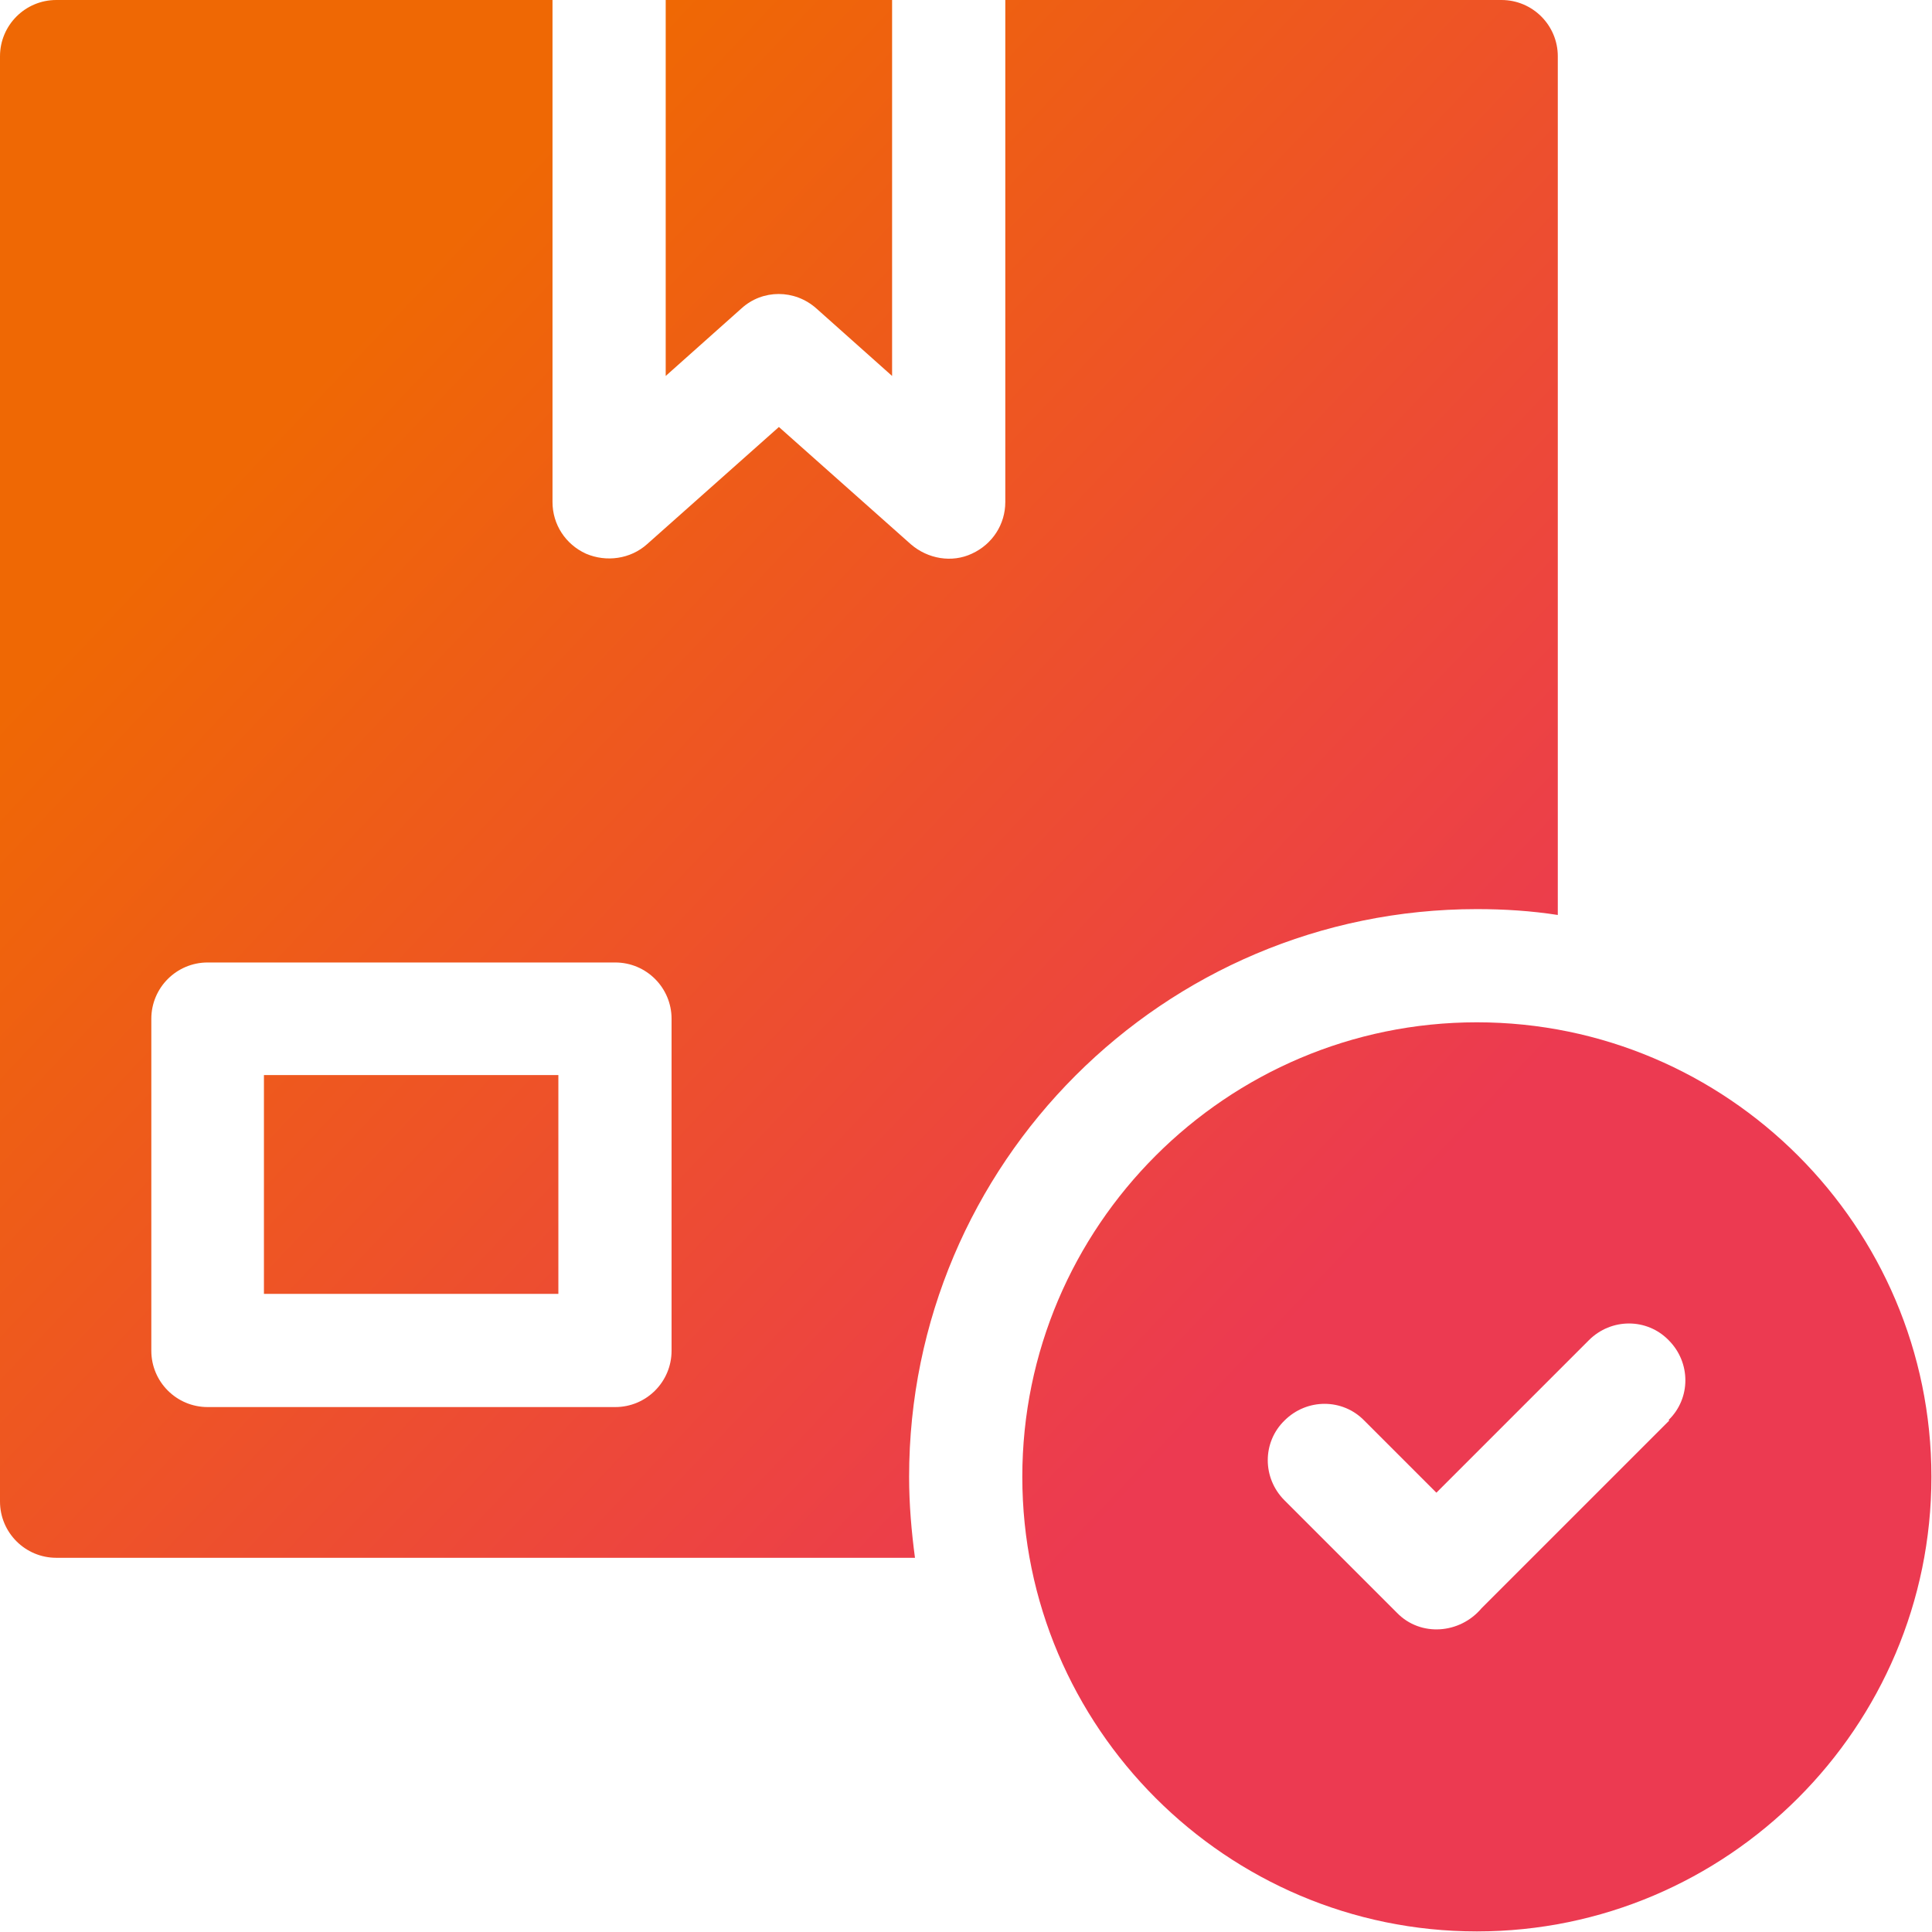
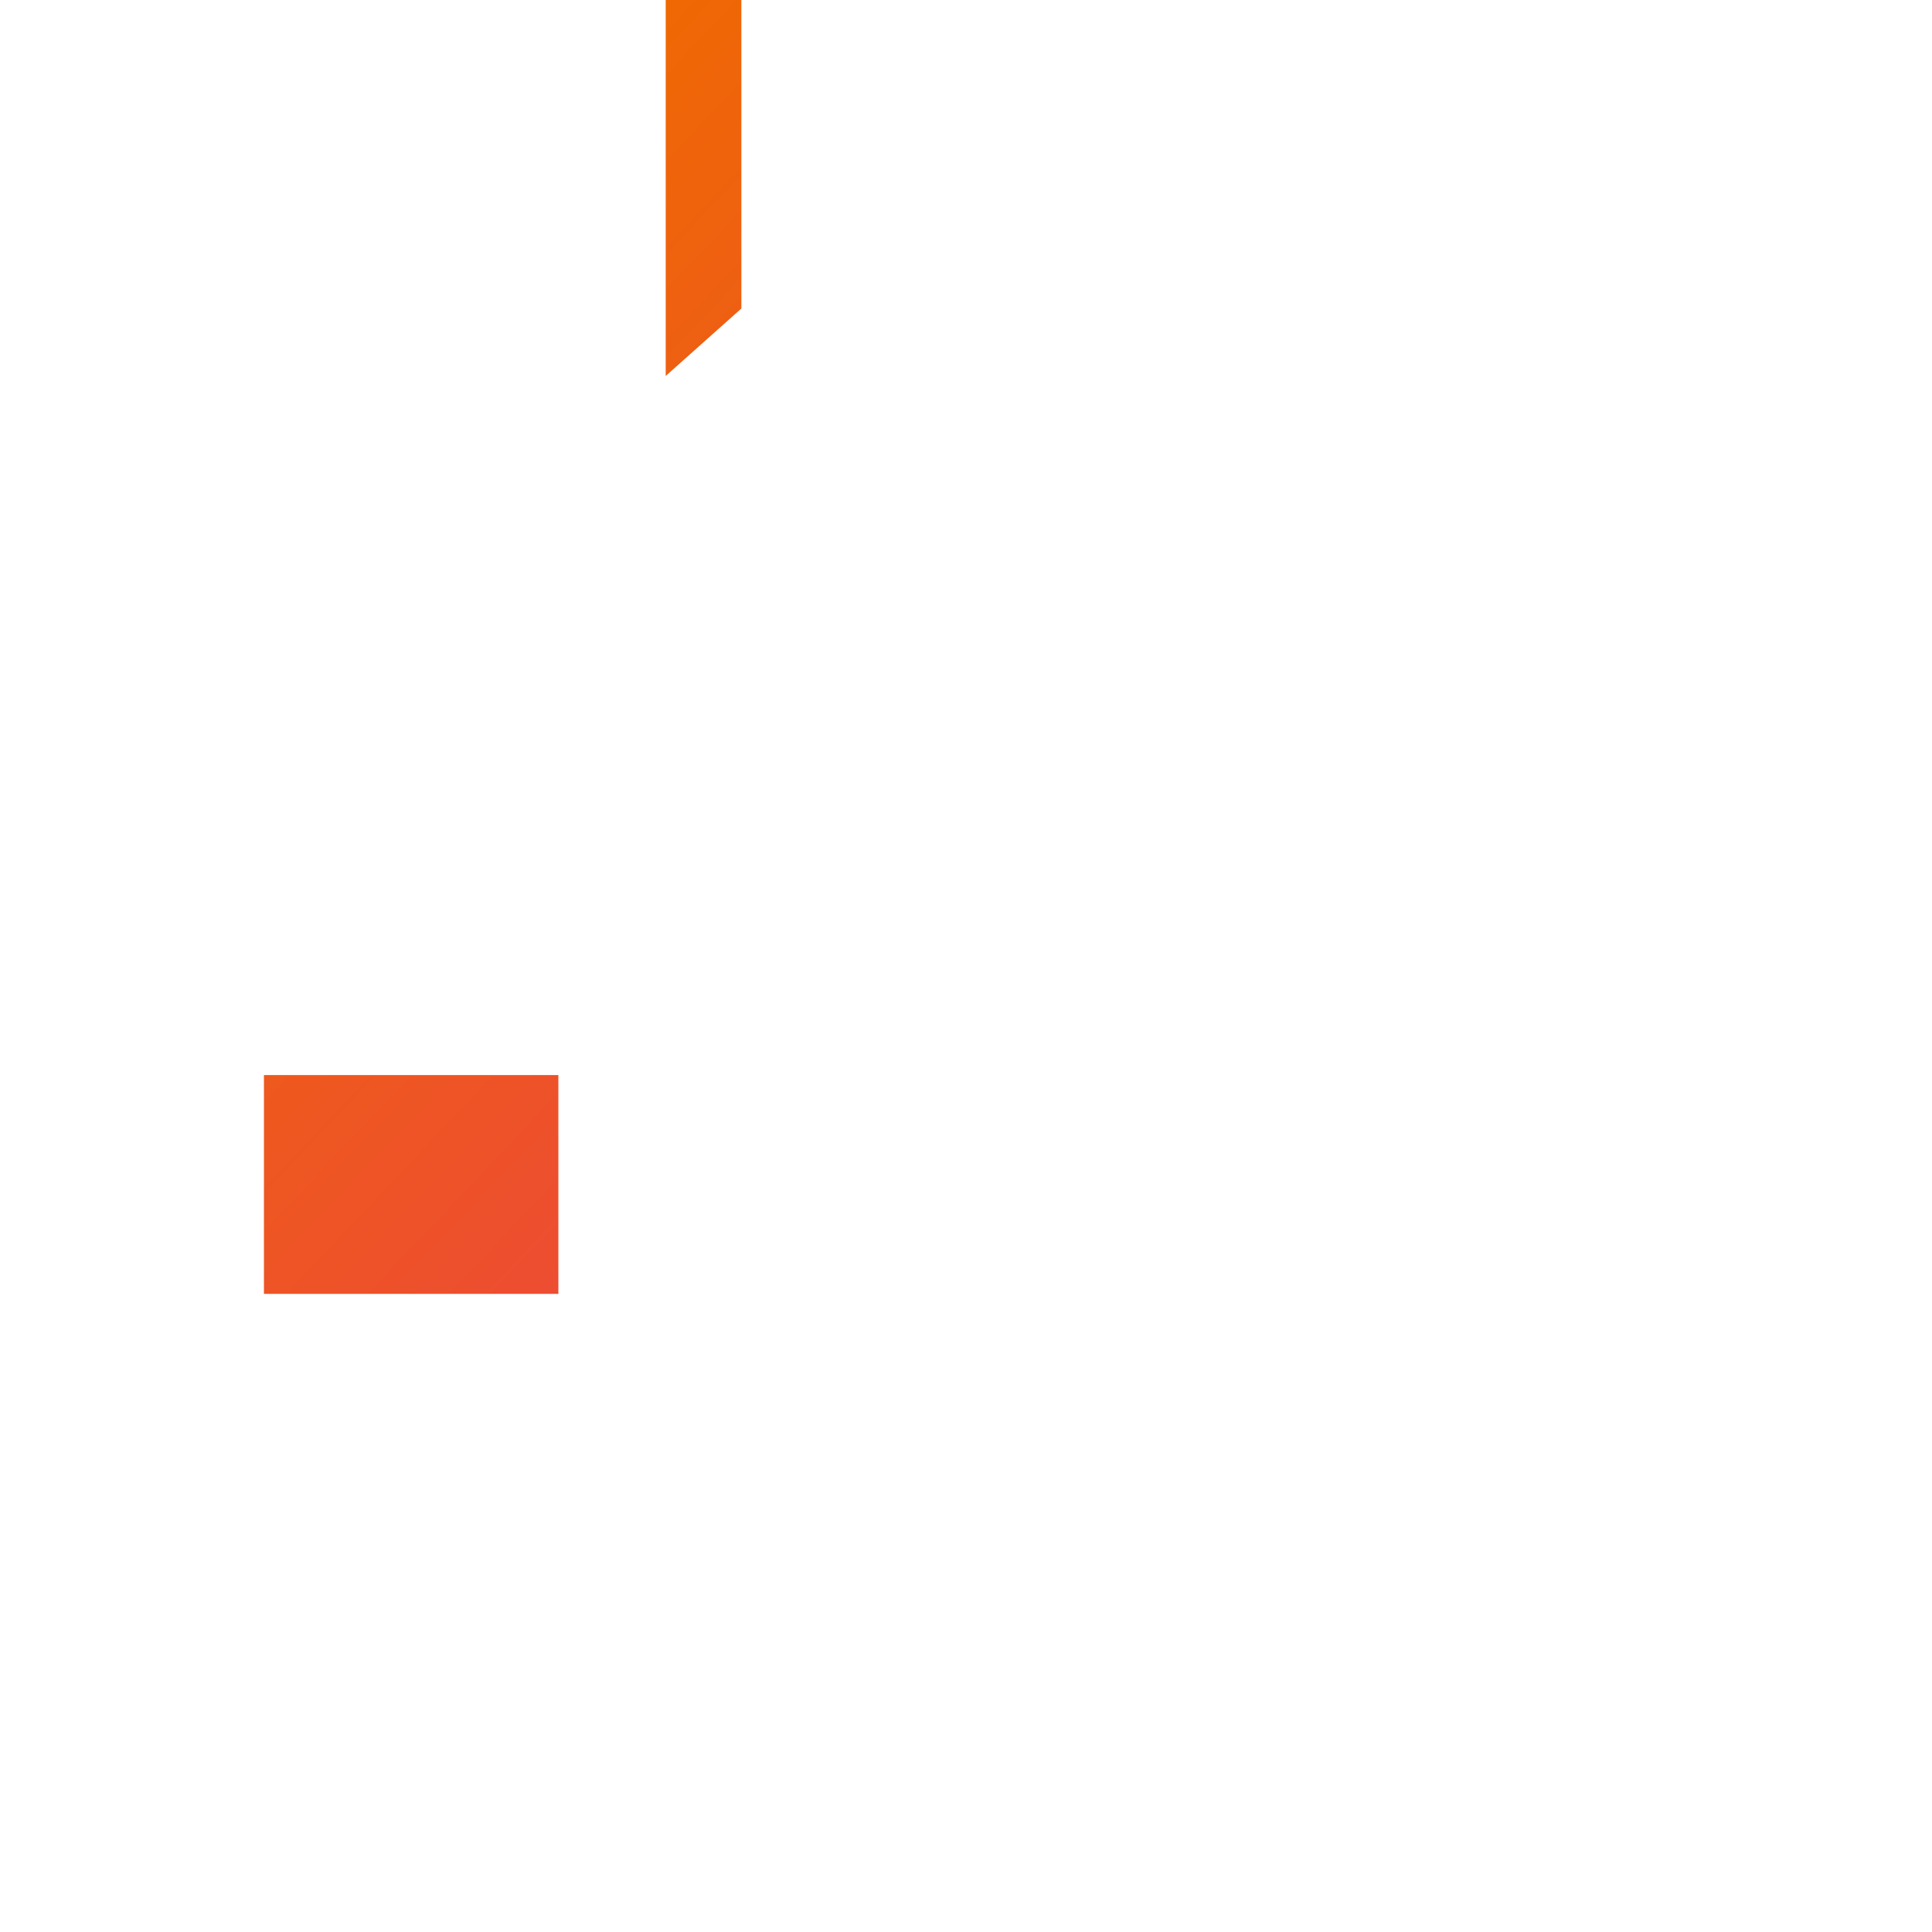
<svg xmlns="http://www.w3.org/2000/svg" xmlns:xlink="http://www.w3.org/1999/xlink" viewBox="0 0 32.94 32.94">
  <defs>
    <style>.h{fill:url(#f);}.i{fill:url(#g);}.j{fill:url(#d);}.k{fill:url(#e);}</style>
    <linearGradient id="d" x1="10.75" y1=".81" x2="27.61" y2="16.77" gradientTransform="matrix(1, 0, 0, 1, 0, 0)" gradientUnits="userSpaceOnUse">
      <stop offset="0" stop-color="#ef6804" />
      <stop offset="1" stop-color="#ec3a51" />
    </linearGradient>
    <linearGradient id="e" x1="-.7" y1="12.9" x2="16.16" y2="28.86" xlink:href="#d" />
    <linearGradient id="f" x1="5.72" y1="6.12" x2="22.57" y2="22.08" xlink:href="#d" />
    <linearGradient id="g" x1="5.41" y1="6.46" x2="22.26" y2="22.41" xlink:href="#d" />
  </defs>
  <g id="a" />
  <g id="b">
    <g id="c">
      <g>
        <g>
-           <path class="j" d="M12.64,5.26l-1.29,1.15V0h3.86V6.41l-1.29-1.15c-.37-.33-.92-.33-1.28,0Z" />
+           <path class="j" d="M12.64,5.26l-1.29,1.15V0h3.86l-1.29-1.15c-.37-.33-.92-.33-1.28,0Z" />
          <path class="k" d="M4.5,18.33h5.02v3.73H4.5v-3.73Z" />
-           <path class="h" d="M25.6,0h-8.46V8.56c0,.38-.22,.72-.57,.88-.34,.16-.75,.09-1.04-.16l-2.25-2-2.25,2c-.28,.25-.69,.31-1.04,.16-.35-.16-.57-.5-.57-.88V0H.96C.43,0,0,.43,0,.96V25.6c0,.53,.43,.96,.96,.96H15.6c-.06-.45-.1-.91-.1-1.38,0-5.34,4.34-9.68,9.68-9.68,.47,0,.93,.03,1.38,.1V.96c0-.53-.43-.96-.96-.96ZM11.45,23.03c0,.53-.43,.96-.96,.96H3.54c-.53,0-.96-.43-.96-.96v-5.66c0-.53,.43-.96,.96-.96h6.95c.53,0,.96,.43,.96,.96v5.66Z" />
        </g>
-         <path class="i" d="M25.18,17.43c-4.27,0-7.75,3.48-7.75,7.75s3.48,7.75,7.75,7.75,7.75-3.48,7.75-7.75-3.48-7.75-7.75-7.75Zm3.28,6.79l-3.2,3.2c-.37,.44-1.04,.49-1.44,.08l-1.92-1.92c-.38-.38-.38-.99,0-1.36,.38-.38,.99-.38,1.36,0l1.23,1.23,2.6-2.6c.38-.38,.99-.38,1.36,0,.38,.38,.38,.99,0,1.36h0Z" />
      </g>
    </g>
  </g>
</svg>